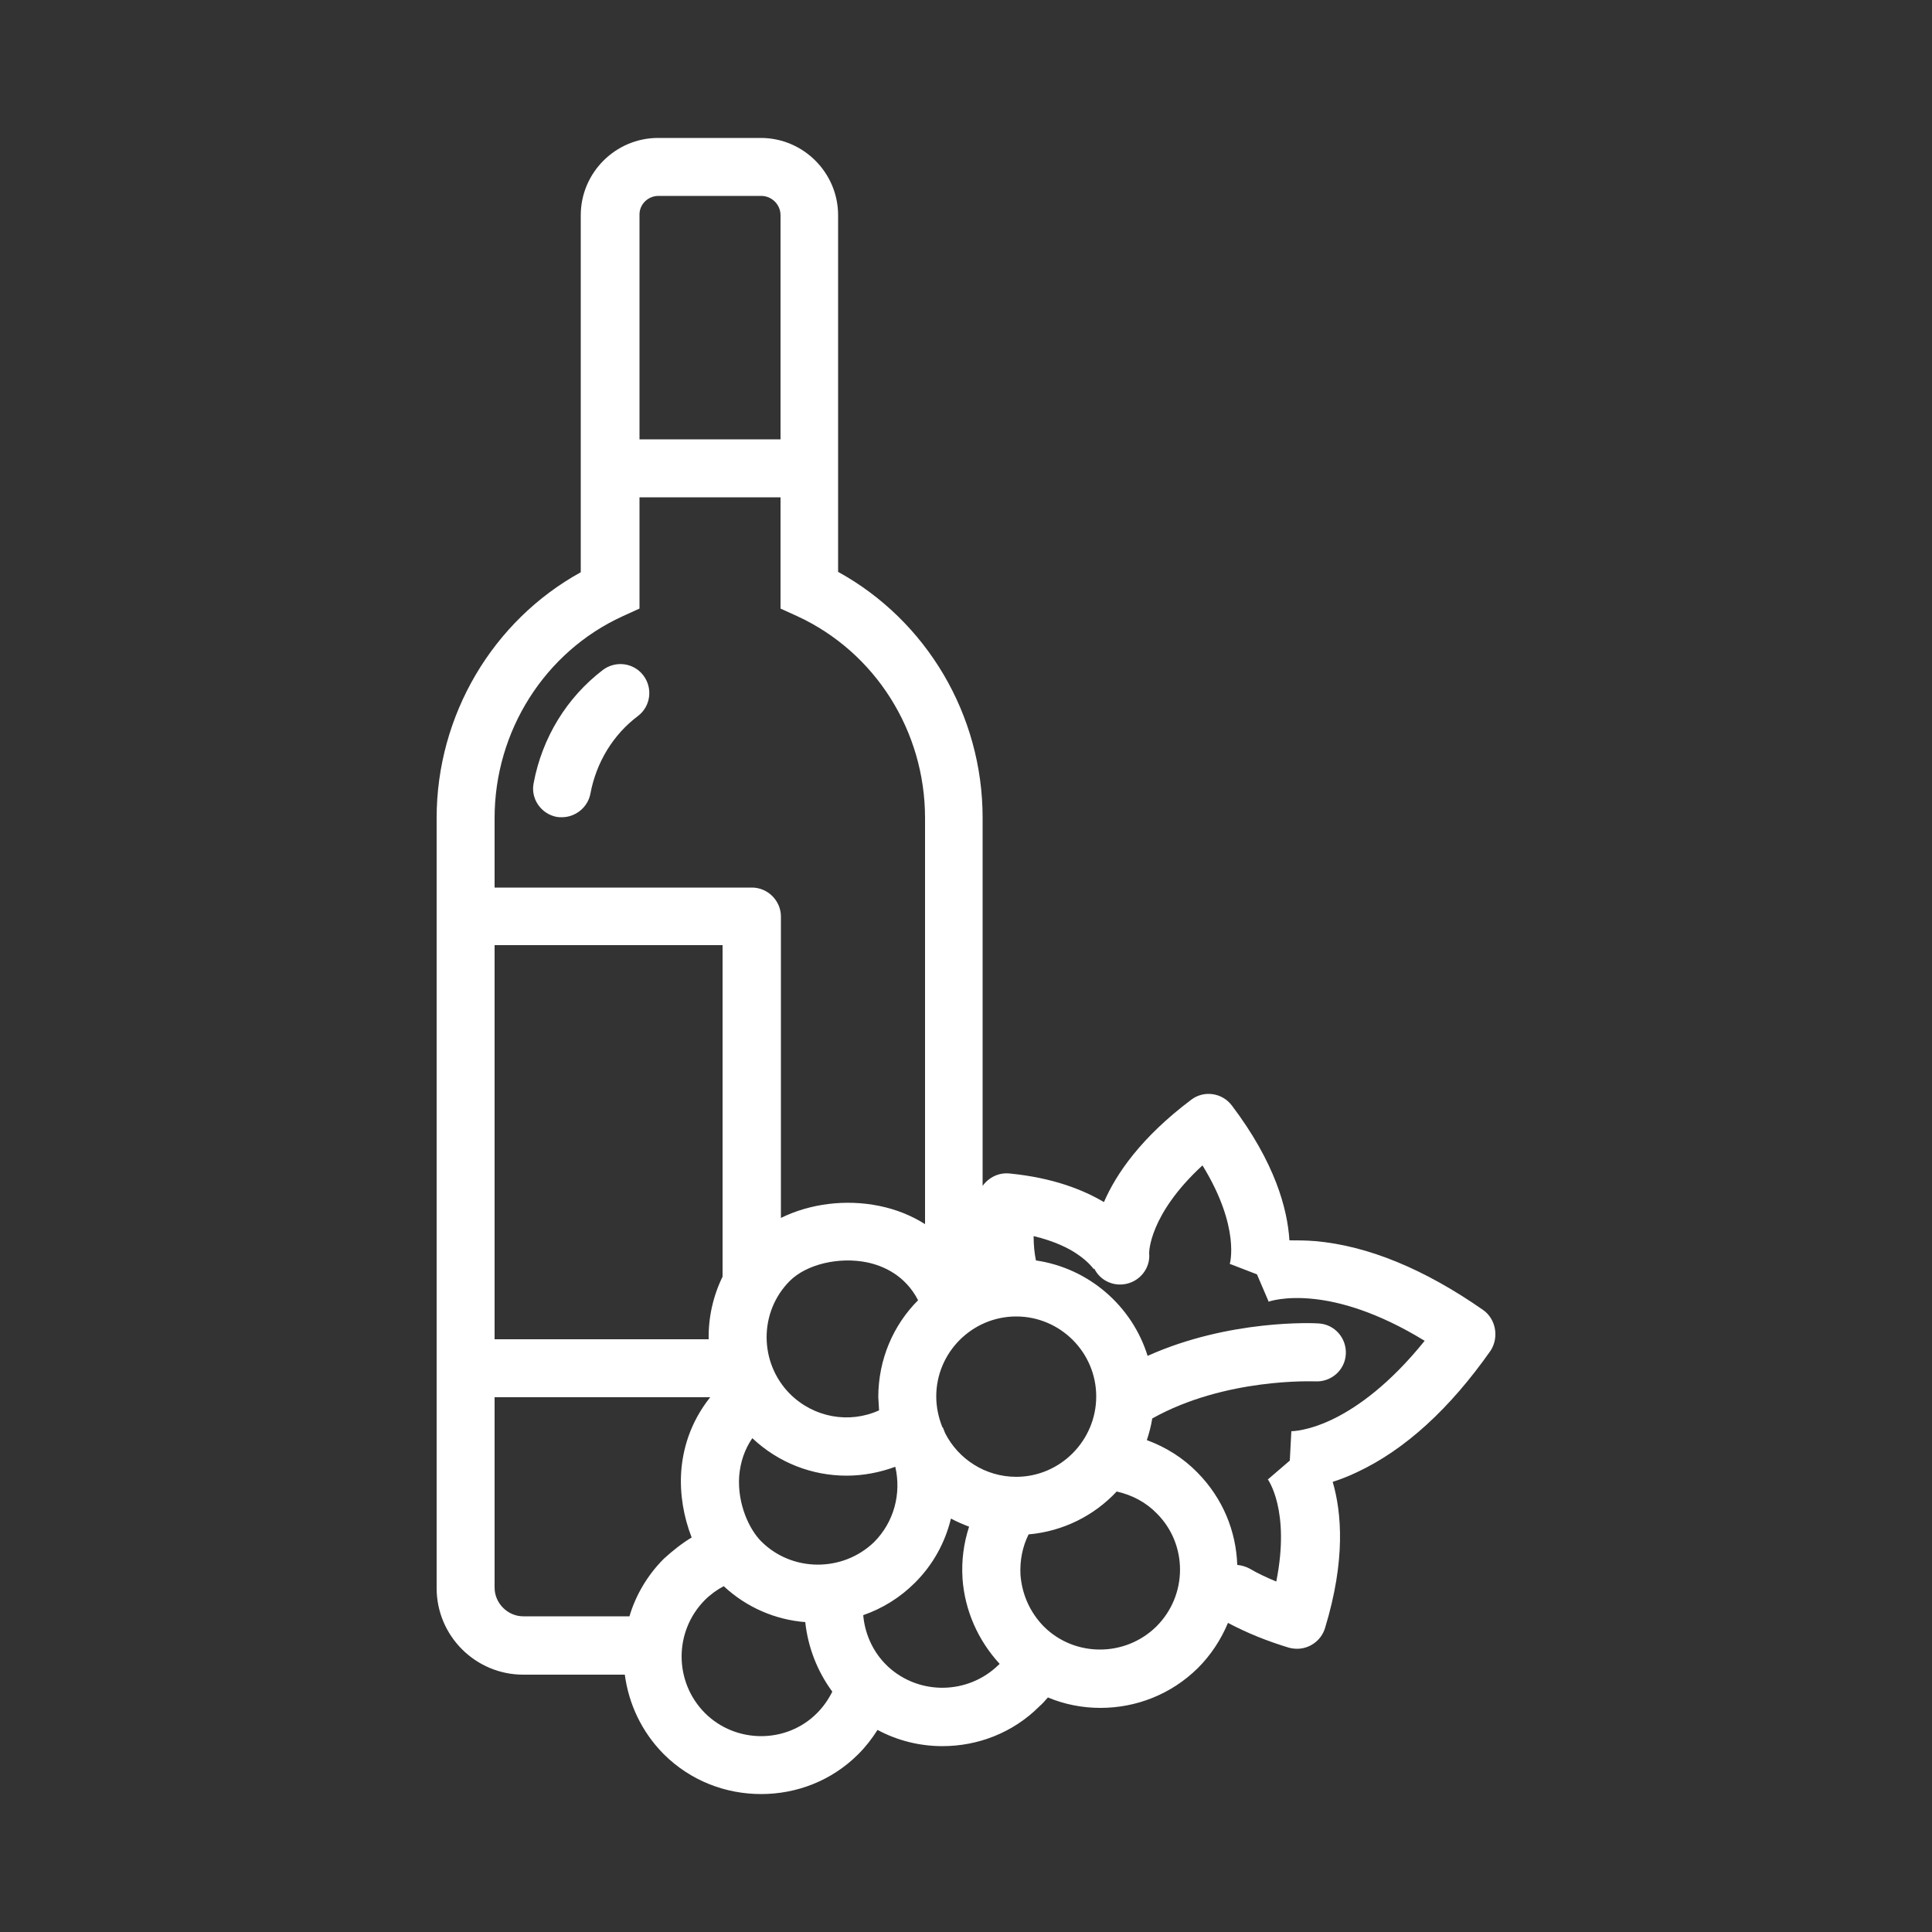
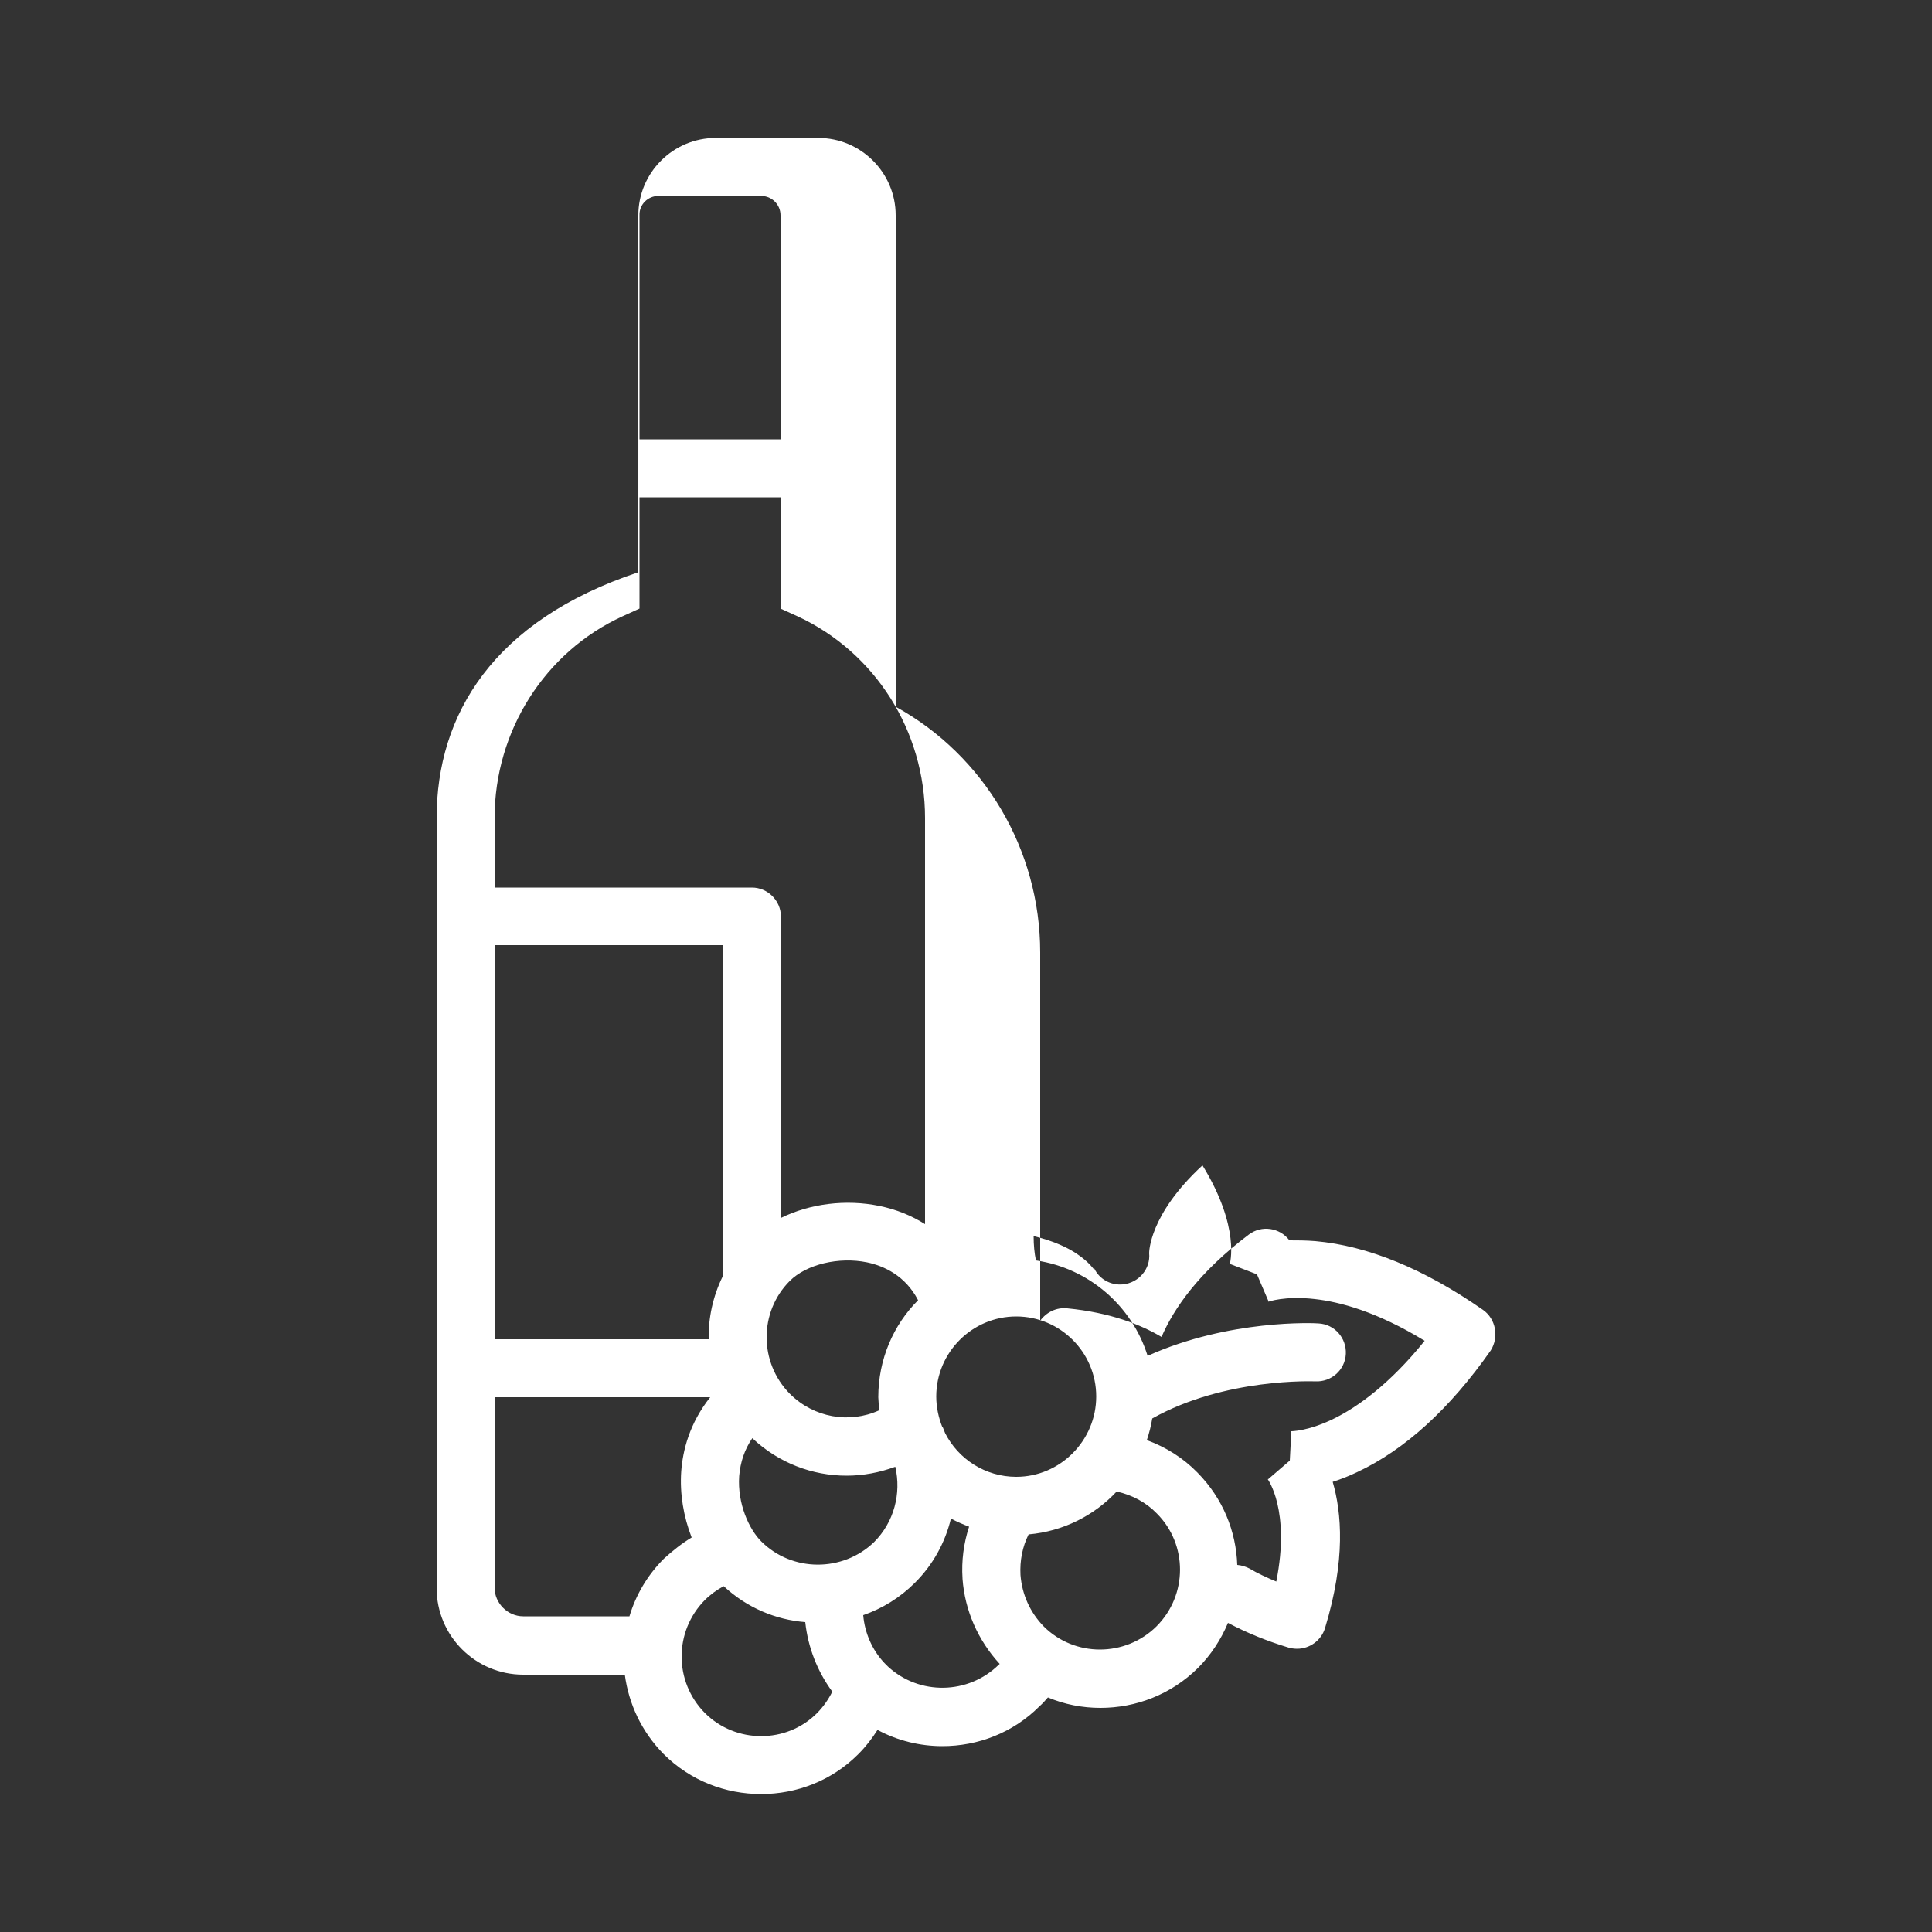
<svg xmlns="http://www.w3.org/2000/svg" version="1.1" x="0px" y="0px" viewBox="0 0 500 500" style="enable-background:new 0 0 500 500;" xml:space="preserve">
  <rect x="0" y="0" width="500" height="500" fill="#333333" stroke="none" />
  <style type="text/css">
	.st0{display:none;}
	.st1{display:inline;fill:#919188;}
	.st2{display:inline;}
	.st3{fill:#FFFFFF;}
	.st4{fill-rule:evenodd;clip-rule:evenodd;fill:#FFFFFF;}
	.st5{fill:#22B573;}
</style>
  <g id="Livello_2" class="st0">
-     <rect x="-1.5" y="0.4" class="st1" width="500.4" height="499.6" />
-   </g>
+     </g>
  <g id="Livello_1">
    <g>
-       <path class="st3" d="M383.8,339c-15.2-10.6-29.8-16.6-43.4-17.8c-2.5-0.2-4.7-0.2-6.7-0.2c-0.5-8.1-3.7-20.1-14.9-34.9    c-2.5-3.3-7.2-4-10.5-1.5c-12.9,9.7-19.4,19.1-22.6,26.5c-5.4-3.2-13.2-6.3-24.4-7.4c-2.8-0.3-5.4,1-7,3.2v-95.3    c0-26.6-14.5-51-37.4-63.6V55.7c0-11-9-20-20-20h-26.6c-11,0-20,9-20,20v92.4C127.6,160.6,113,185,113,211.7v199.3    c0,12.4,10.1,22.4,22.4,22.4h26.3c1,7.5,4.3,14.7,10,20.5c7,7,16.1,10.4,25.3,10.4c9.1,0,18.2-3.4,25.1-10.3c0,0,0.1-0.1,0.1-0.1    c1.9-1.9,3.5-4,4.9-6.2c5.2,2.8,11,4.2,16.8,4.2c9.1,0,18.2-3.4,25.1-10.3c0.8-0.7,1.5-1.5,2.2-2.3c4.3,1.8,8.9,2.7,13.6,2.7    c9.1,0,18.2-3.4,25.2-10.3c3.4-3.4,6-7.4,7.8-11.7c4.9,2.6,10.1,4.7,15.7,6.4c0.7,0.2,1.5,0.3,2.2,0.3c3.2,0,6.2-2.1,7.2-5.3    c5.4-17.7,4.3-30,2-37.9c1.9-0.6,4-1.4,6.3-2.5c12.4-5.8,24-16.4,34.6-31.5C388,346,387.1,341.3,383.8,339z M263,382.2    c-8,0-15-4.6-18.4-11.3c-0.2-0.5-0.4-1-0.6-1.5l-0.1,0c-1-2.5-1.6-5.2-1.6-8c0-11.4,9.3-20.7,20.7-20.7s20.7,9.3,20.7,20.7    S274.4,382.2,263,382.2z M197,398.9c-3.1-3.1-6.2-9.7-5.7-16.9c0.3-3.6,1.4-6.9,3.4-9.8c6.8,6.4,15.5,9.7,24.4,9.7    c4.3,0,8.5-0.8,12.6-2.3c1.6,6.9-0.3,14.3-5.5,19.5C218.1,406.9,205,406.9,197,398.9z M227.5,365c-7.7,3.5-16.9,1.9-23.1-4.3    c-8-8.1-8-21.2,0-29.2c4.3-4.3,12.7-6.3,20-4.8c4.3,0.9,9.9,3.4,13.2,9.8c-6.4,6.4-10.3,15.3-10.3,25.1    C227.4,362.7,227.4,363.8,227.5,365z M187,330.4c-2.5,5.1-3.7,10.7-3.6,16.2H128v-102h59V330.4z M170.4,50.7H197c2.7,0,5,2.2,5,5    v58h-36.5v-58C165.4,52.9,167.7,50.7,170.4,50.7z M161.1,159.5l4.4-2v-28.8H202v28.8l4.4,2c20.1,9.3,33,29.7,33,52.2v105.1    c-3.5-2.2-7.4-3.8-11.8-4.7c-8.7-1.8-18-0.6-25.5,3.1v-78c0-4.1-3.4-7.5-7.5-7.5H128v-18C128,189.2,141,168.7,161.1,159.5z     M171.8,403.4c-4.3,4.3-7.3,9.5-8.9,14.9h-27.5c-4,0-7.4-3.4-7.4-7.4v-49.3h55.8c-5.4,6.8-7.1,13.8-7.5,19.2    c-0.4,5.8,0.6,11.7,2.7,17.1C176.5,399.4,174.1,401.3,171.8,403.4C171.9,403.4,171.9,403.4,171.8,403.4z M182.4,443.3    c-8-8.1-8-21.1,0-29.2c1.5-1.5,3.2-2.7,4.9-3.6c6,5.6,13.5,8.7,21.1,9.3c0.7,6.5,3.1,12.7,7,18c-1,2-2.3,3.9-4,5.6    C203.5,451.3,190.4,451.3,182.4,443.3z M258.5,430.8c-7.9,7.8-20.6,8-28.7,0.5c-0.3-0.3-0.6-0.6-0.9-0.9    c-3.2-3.4-5.1-7.8-5.5-12.4c4.9-1.7,9.5-4.5,13.4-8.4c4.7-4.7,7.8-10.4,9.3-16.6c1.5,0.8,3.1,1.5,4.7,2.1c-1.4,4.3-2,8.8-1.7,13.4    c0,0,0,0.1,0,0.1c0.6,8.2,4,15.9,9.6,22C258.7,430.6,258.7,430.7,258.5,430.8C258.6,430.8,258.5,430.8,258.5,430.8z M299.3,420.9    c-8.1,8-21.2,8-29.2,0c-3.5-3.6-5.6-8.2-6-13.3c-0.2-3.7,0.5-7.3,2.1-10.5c9-0.8,17-4.9,22.8-11.1c4,0.9,7.6,2.8,10.4,5.7    C307.4,399.7,307.4,412.8,299.3,420.9z M345.7,366.9c-6.9,3.5-11.4,3.5-11.6,3.5c0,0,0,0,0,0l0.1,0l-0.4,7.6l-5.7,4.9    c0,0,0,0-0.1-0.2c0.1,0.1,6,8.1,2.3,26.6c-2.4-1-4.8-2.1-7-3.4c-1-0.5-2-0.8-3.1-0.9c-0.3-8.7-3.7-17.2-10.3-23.9    c-3.7-3.8-8.2-6.6-13.1-8.4c0.6-1.8,1.1-3.7,1.4-5.6c18.9-10.6,41.9-9.6,42.2-9.6c4.1,0.2,7.7-2.9,7.9-7.1    c0.2-4.1-2.9-7.7-7.1-7.9c-1-0.1-23.1-1.1-44.2,8.4c-4-12.9-15.2-22.7-28.9-24.7c-0.4-1.9-0.6-4-0.6-6.3c5.4,1.3,9,3.1,11.2,4.6    c3.3,2.2,4.4,4.1,4.5,4.1c-0.1-0.1-0.1-0.2-0.1-0.2l0.1-0.1c1.3,2.7,4.2,4.4,7.4,4.1c4.1-0.4,7.2-4,6.8-8.1    c0-0.1-0.1-9.9,13.8-22.7c9.9,16.1,7.1,25.6,7,25.7c0-0.1,0.1-0.2,0.1-0.2l7,2.7l3,7l-0.1,0.1c0,0,4.3-1.6,12.1-0.7    c6.3,0.7,16,3.2,28.4,10.8C359.6,358.3,351.4,364,345.7,366.9z" />
-       <path class="st3" d="M144,211.4c0.5,0.1,0.9,0.1,1.4,0.1c3.5,0,6.7-2.5,7.4-6.1c1.5-8.1,5.9-15.3,12.3-20.1    c3.3-2.5,3.9-7.2,1.4-10.5c-2.5-3.3-7.2-3.9-10.5-1.4c-9.3,7.1-15.7,17.5-17.9,29.3C137.3,206.7,140,210.6,144,211.4z" />
+       <path class="st3" d="M383.8,339c-15.2-10.6-29.8-16.6-43.4-17.8c-2.5-0.2-4.7-0.2-6.7-0.2c-2.5-3.3-7.2-4-10.5-1.5c-12.9,9.7-19.4,19.1-22.6,26.5c-5.4-3.2-13.2-6.3-24.4-7.4c-2.8-0.3-5.4,1-7,3.2v-95.3    c0-26.6-14.5-51-37.4-63.6V55.7c0-11-9-20-20-20h-26.6c-11,0-20,9-20,20v92.4C127.6,160.6,113,185,113,211.7v199.3    c0,12.4,10.1,22.4,22.4,22.4h26.3c1,7.5,4.3,14.7,10,20.5c7,7,16.1,10.4,25.3,10.4c9.1,0,18.2-3.4,25.1-10.3c0,0,0.1-0.1,0.1-0.1    c1.9-1.9,3.5-4,4.9-6.2c5.2,2.8,11,4.2,16.8,4.2c9.1,0,18.2-3.4,25.1-10.3c0.8-0.7,1.5-1.5,2.2-2.3c4.3,1.8,8.9,2.7,13.6,2.7    c9.1,0,18.2-3.4,25.2-10.3c3.4-3.4,6-7.4,7.8-11.7c4.9,2.6,10.1,4.7,15.7,6.4c0.7,0.2,1.5,0.3,2.2,0.3c3.2,0,6.2-2.1,7.2-5.3    c5.4-17.7,4.3-30,2-37.9c1.9-0.6,4-1.4,6.3-2.5c12.4-5.8,24-16.4,34.6-31.5C388,346,387.1,341.3,383.8,339z M263,382.2    c-8,0-15-4.6-18.4-11.3c-0.2-0.5-0.4-1-0.6-1.5l-0.1,0c-1-2.5-1.6-5.2-1.6-8c0-11.4,9.3-20.7,20.7-20.7s20.7,9.3,20.7,20.7    S274.4,382.2,263,382.2z M197,398.9c-3.1-3.1-6.2-9.7-5.7-16.9c0.3-3.6,1.4-6.9,3.4-9.8c6.8,6.4,15.5,9.7,24.4,9.7    c4.3,0,8.5-0.8,12.6-2.3c1.6,6.9-0.3,14.3-5.5,19.5C218.1,406.9,205,406.9,197,398.9z M227.5,365c-7.7,3.5-16.9,1.9-23.1-4.3    c-8-8.1-8-21.2,0-29.2c4.3-4.3,12.7-6.3,20-4.8c4.3,0.9,9.9,3.4,13.2,9.8c-6.4,6.4-10.3,15.3-10.3,25.1    C227.4,362.7,227.4,363.8,227.5,365z M187,330.4c-2.5,5.1-3.7,10.7-3.6,16.2H128v-102h59V330.4z M170.4,50.7H197c2.7,0,5,2.2,5,5    v58h-36.5v-58C165.4,52.9,167.7,50.7,170.4,50.7z M161.1,159.5l4.4-2v-28.8H202v28.8l4.4,2c20.1,9.3,33,29.7,33,52.2v105.1    c-3.5-2.2-7.4-3.8-11.8-4.7c-8.7-1.8-18-0.6-25.5,3.1v-78c0-4.1-3.4-7.5-7.5-7.5H128v-18C128,189.2,141,168.7,161.1,159.5z     M171.8,403.4c-4.3,4.3-7.3,9.5-8.9,14.9h-27.5c-4,0-7.4-3.4-7.4-7.4v-49.3h55.8c-5.4,6.8-7.1,13.8-7.5,19.2    c-0.4,5.8,0.6,11.7,2.7,17.1C176.5,399.4,174.1,401.3,171.8,403.4C171.9,403.4,171.9,403.4,171.8,403.4z M182.4,443.3    c-8-8.1-8-21.1,0-29.2c1.5-1.5,3.2-2.7,4.9-3.6c6,5.6,13.5,8.7,21.1,9.3c0.7,6.5,3.1,12.7,7,18c-1,2-2.3,3.9-4,5.6    C203.5,451.3,190.4,451.3,182.4,443.3z M258.5,430.8c-7.9,7.8-20.6,8-28.7,0.5c-0.3-0.3-0.6-0.6-0.9-0.9    c-3.2-3.4-5.1-7.8-5.5-12.4c4.9-1.7,9.5-4.5,13.4-8.4c4.7-4.7,7.8-10.4,9.3-16.6c1.5,0.8,3.1,1.5,4.7,2.1c-1.4,4.3-2,8.8-1.7,13.4    c0,0,0,0.1,0,0.1c0.6,8.2,4,15.9,9.6,22C258.7,430.6,258.7,430.7,258.5,430.8C258.6,430.8,258.5,430.8,258.5,430.8z M299.3,420.9    c-8.1,8-21.2,8-29.2,0c-3.5-3.6-5.6-8.2-6-13.3c-0.2-3.7,0.5-7.3,2.1-10.5c9-0.8,17-4.9,22.8-11.1c4,0.9,7.6,2.8,10.4,5.7    C307.4,399.7,307.4,412.8,299.3,420.9z M345.7,366.9c-6.9,3.5-11.4,3.5-11.6,3.5c0,0,0,0,0,0l0.1,0l-0.4,7.6l-5.7,4.9    c0,0,0,0-0.1-0.2c0.1,0.1,6,8.1,2.3,26.6c-2.4-1-4.8-2.1-7-3.4c-1-0.5-2-0.8-3.1-0.9c-0.3-8.7-3.7-17.2-10.3-23.9    c-3.7-3.8-8.2-6.6-13.1-8.4c0.6-1.8,1.1-3.7,1.4-5.6c18.9-10.6,41.9-9.6,42.2-9.6c4.1,0.2,7.7-2.9,7.9-7.1    c0.2-4.1-2.9-7.7-7.1-7.9c-1-0.1-23.1-1.1-44.2,8.4c-4-12.9-15.2-22.7-28.9-24.7c-0.4-1.9-0.6-4-0.6-6.3c5.4,1.3,9,3.1,11.2,4.6    c3.3,2.2,4.4,4.1,4.5,4.1c-0.1-0.1-0.1-0.2-0.1-0.2l0.1-0.1c1.3,2.7,4.2,4.4,7.4,4.1c4.1-0.4,7.2-4,6.8-8.1    c0-0.1-0.1-9.9,13.8-22.7c9.9,16.1,7.1,25.6,7,25.7c0-0.1,0.1-0.2,0.1-0.2l7,2.7l3,7l-0.1,0.1c0,0,4.3-1.6,12.1-0.7    c6.3,0.7,16,3.2,28.4,10.8C359.6,358.3,351.4,364,345.7,366.9z" />
    </g>
  </g>
</svg>